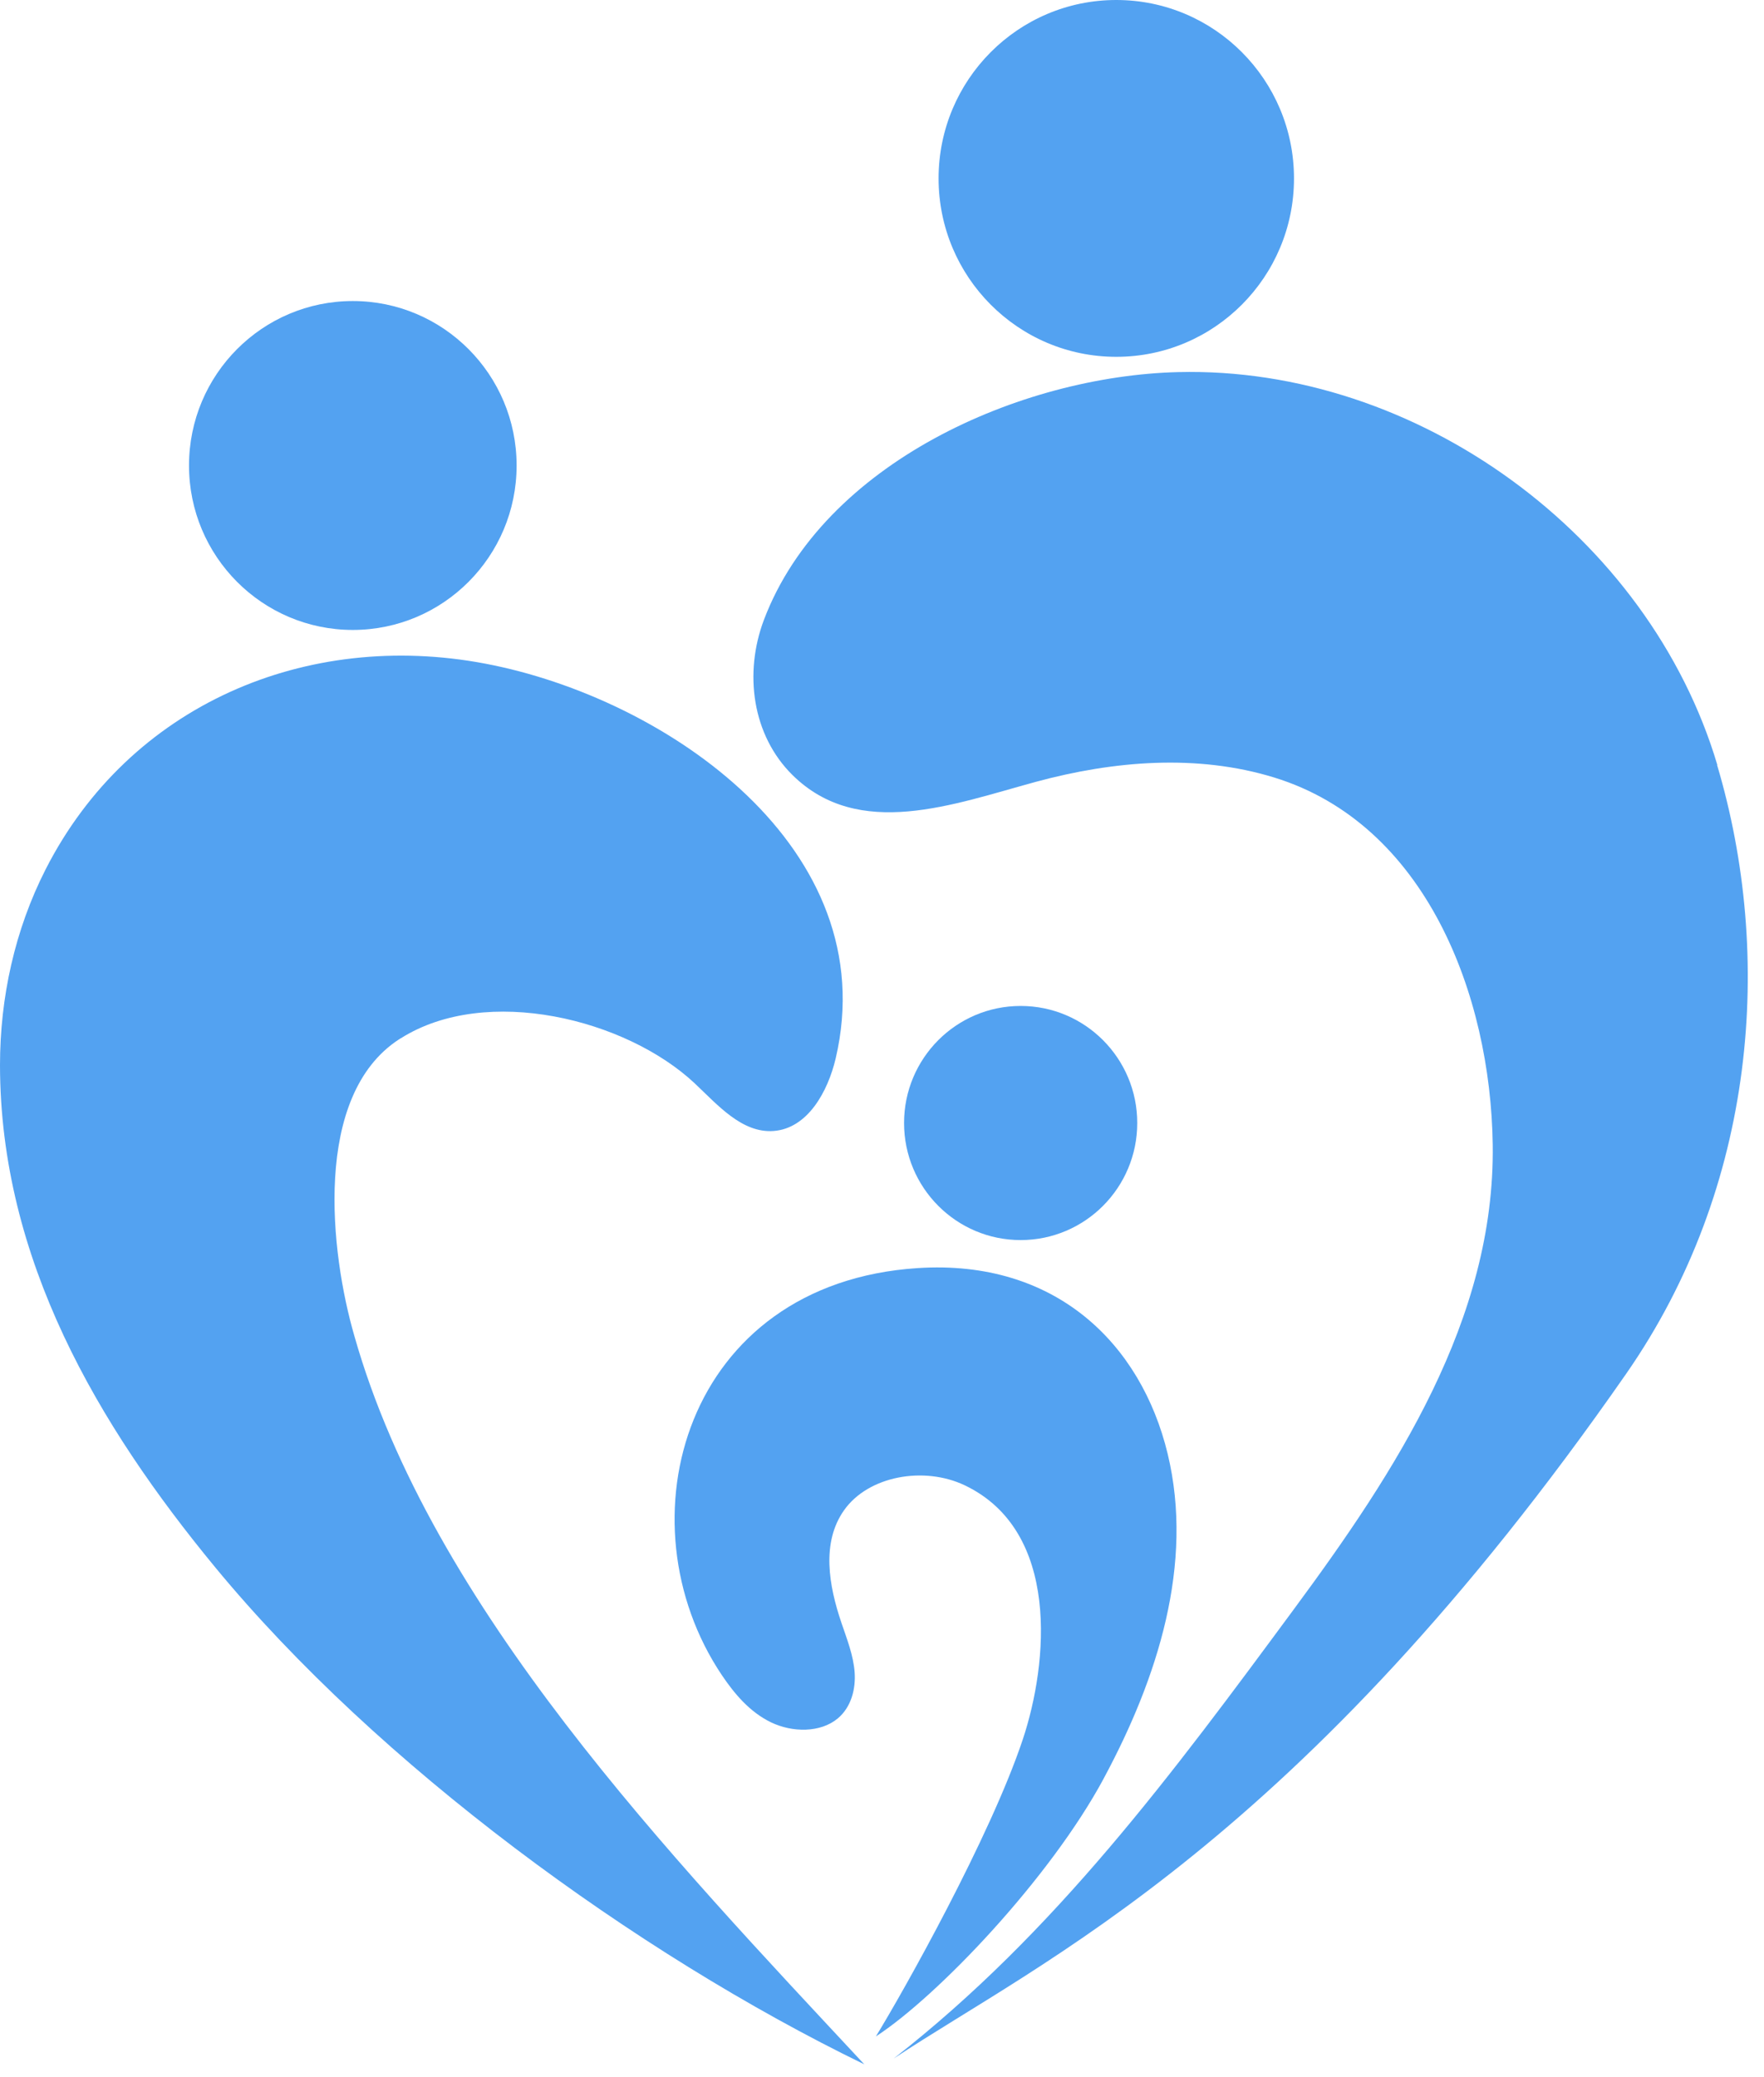
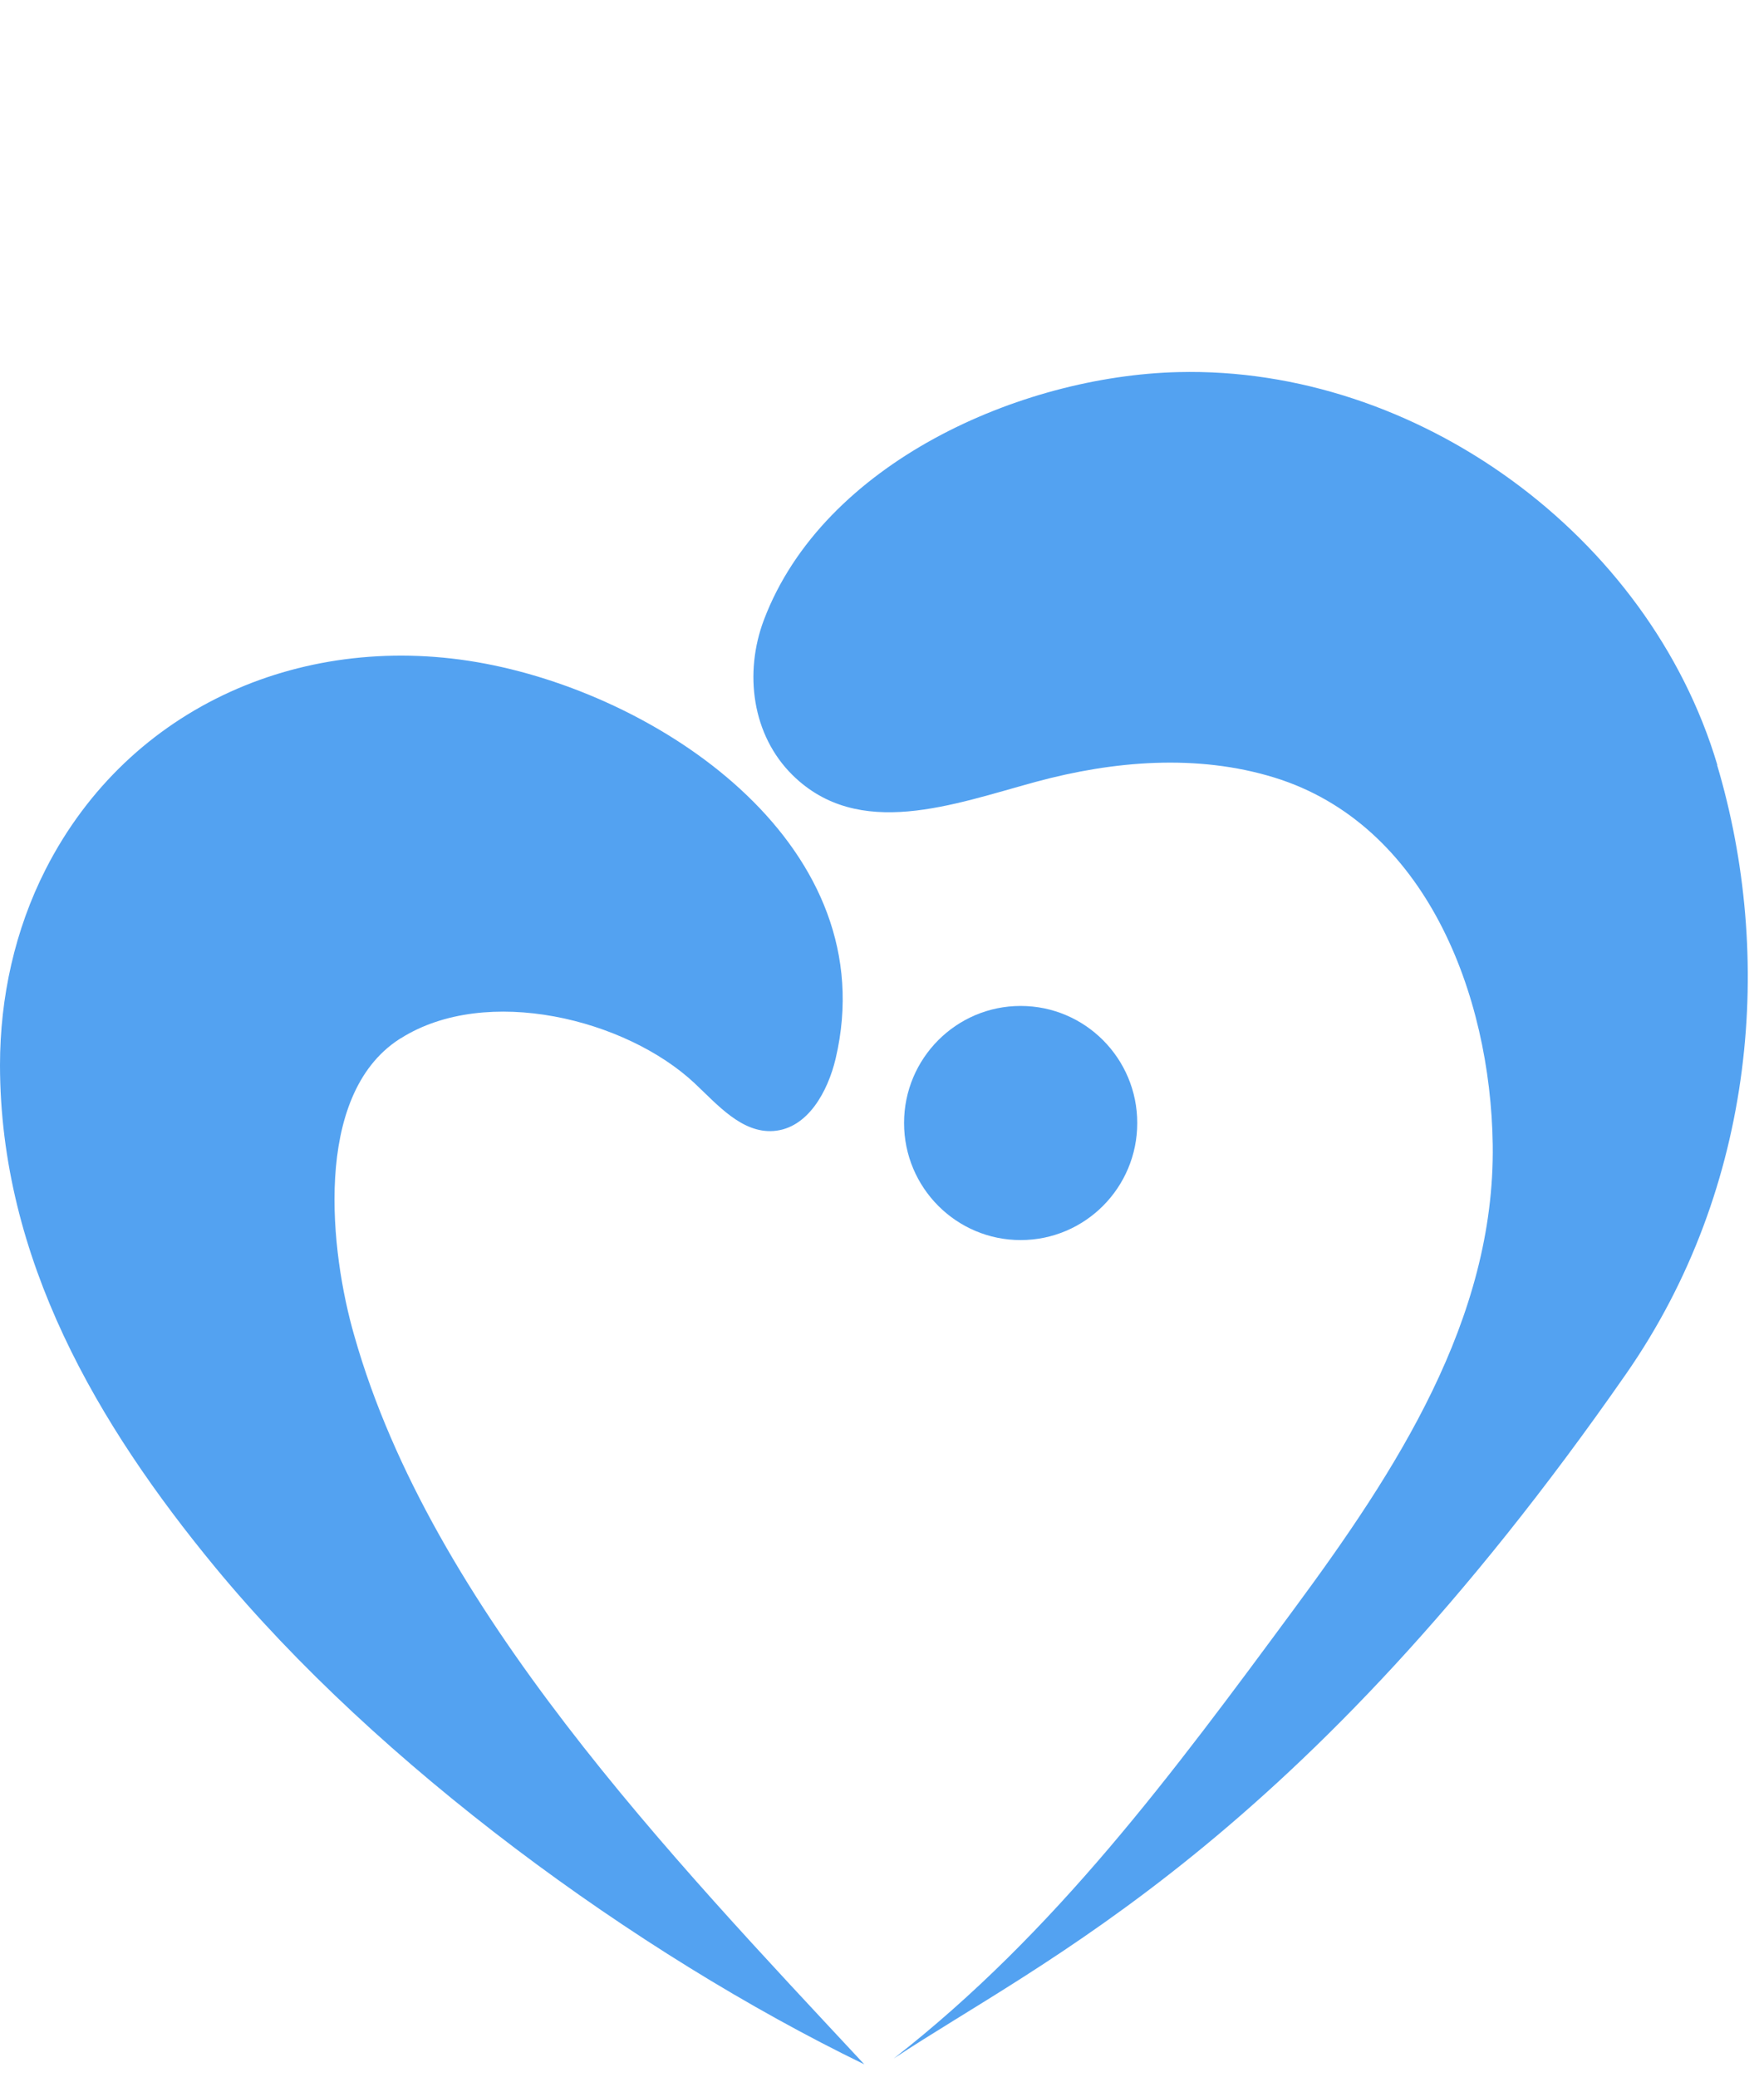
<svg xmlns="http://www.w3.org/2000/svg" width="79" height="93" viewBox="0 0 79 93" fill="none">
  <path d="M17.95 46.49C21.783 44.07 28.044 45.628 31.113 48.508C32.149 49.483 33.233 50.747 34.65 50.64C36.17 50.526 37.074 48.881 37.425 47.394C39.626 38.019 29.874 31.258 21.722 29.713C13.735 28.2 5.802 31.543 2.04 38.932C0.665 41.634 0 44.663 0 47.695C0.01 56.386 4.379 63.802 9.646 70.187C16.914 78.998 28.448 87.45 38.707 92.432C30.048 83.135 19.315 71.972 15.871 59.82C14.787 56.092 13.99 49.065 17.869 46.538C17.895 46.522 17.921 46.506 17.946 46.49H17.95Z" fill="#53A2F1" />
  <path d="M76.91 34.251C73.851 23.972 63.45 16.395 52.764 16.661C45.694 16.836 36.88 20.726 34.215 27.746C33.311 30.131 33.679 32.917 35.493 34.705C38.465 37.633 42.699 36.01 46.384 35.009C49.87 34.063 53.62 33.752 57.07 34.815C63.856 36.908 66.757 44.546 66.851 51.249C66.961 59.079 62.501 65.885 57.954 72.043C52.516 79.41 47.256 86.53 40.027 92.17C46.665 87.771 58.196 82.539 72.825 61.515C78.666 53.118 79.44 42.784 76.9 34.255L76.91 34.251Z" fill="#53A2F1" />
-   <path d="M49.43 79.63C51.844 75.147 53.483 70.028 52.293 65.094C51.102 60.164 47.274 56.38 41.101 56.779C30.651 57.456 27.715 68.123 32.323 74.998C32.888 75.837 33.572 76.653 34.524 77.116C35.476 77.576 36.741 77.596 37.522 76.941C38.122 76.436 38.329 75.629 38.274 74.874C38.219 74.12 37.932 73.397 37.686 72.671C37.118 71.003 36.776 69.076 37.799 67.624C38.893 66.073 41.388 65.642 43.202 66.504C47.497 68.548 46.945 74.463 45.806 77.881C44.347 82.254 40.471 89.154 39.226 91.182C41.985 89.387 47.019 84.113 49.43 79.633V79.63Z" fill="#53A2F1" />
  <path d="M45.709 55.525C48.593 55.525 50.931 53.178 50.931 50.283C50.931 47.389 48.593 45.042 45.709 45.042C42.826 45.042 40.488 47.389 40.488 50.283C40.488 53.178 42.826 55.525 45.709 55.525Z" fill="#53A2F1" />
-   <path d="M49.992 15.977C54.388 15.977 57.951 12.401 57.951 7.989C57.951 3.577 54.388 0 49.992 0C45.597 0 42.034 3.577 42.034 7.989C42.034 12.401 45.597 15.977 49.992 15.977Z" fill="#53A2F1" />
-   <path d="M15.8 28.206C19.851 28.206 23.136 24.91 23.136 20.843C23.136 16.776 19.851 13.479 15.8 13.479C11.749 13.479 8.465 16.776 8.465 20.843C8.465 24.91 11.749 28.206 15.8 28.206Z" fill="#53A2F1" />
</svg>